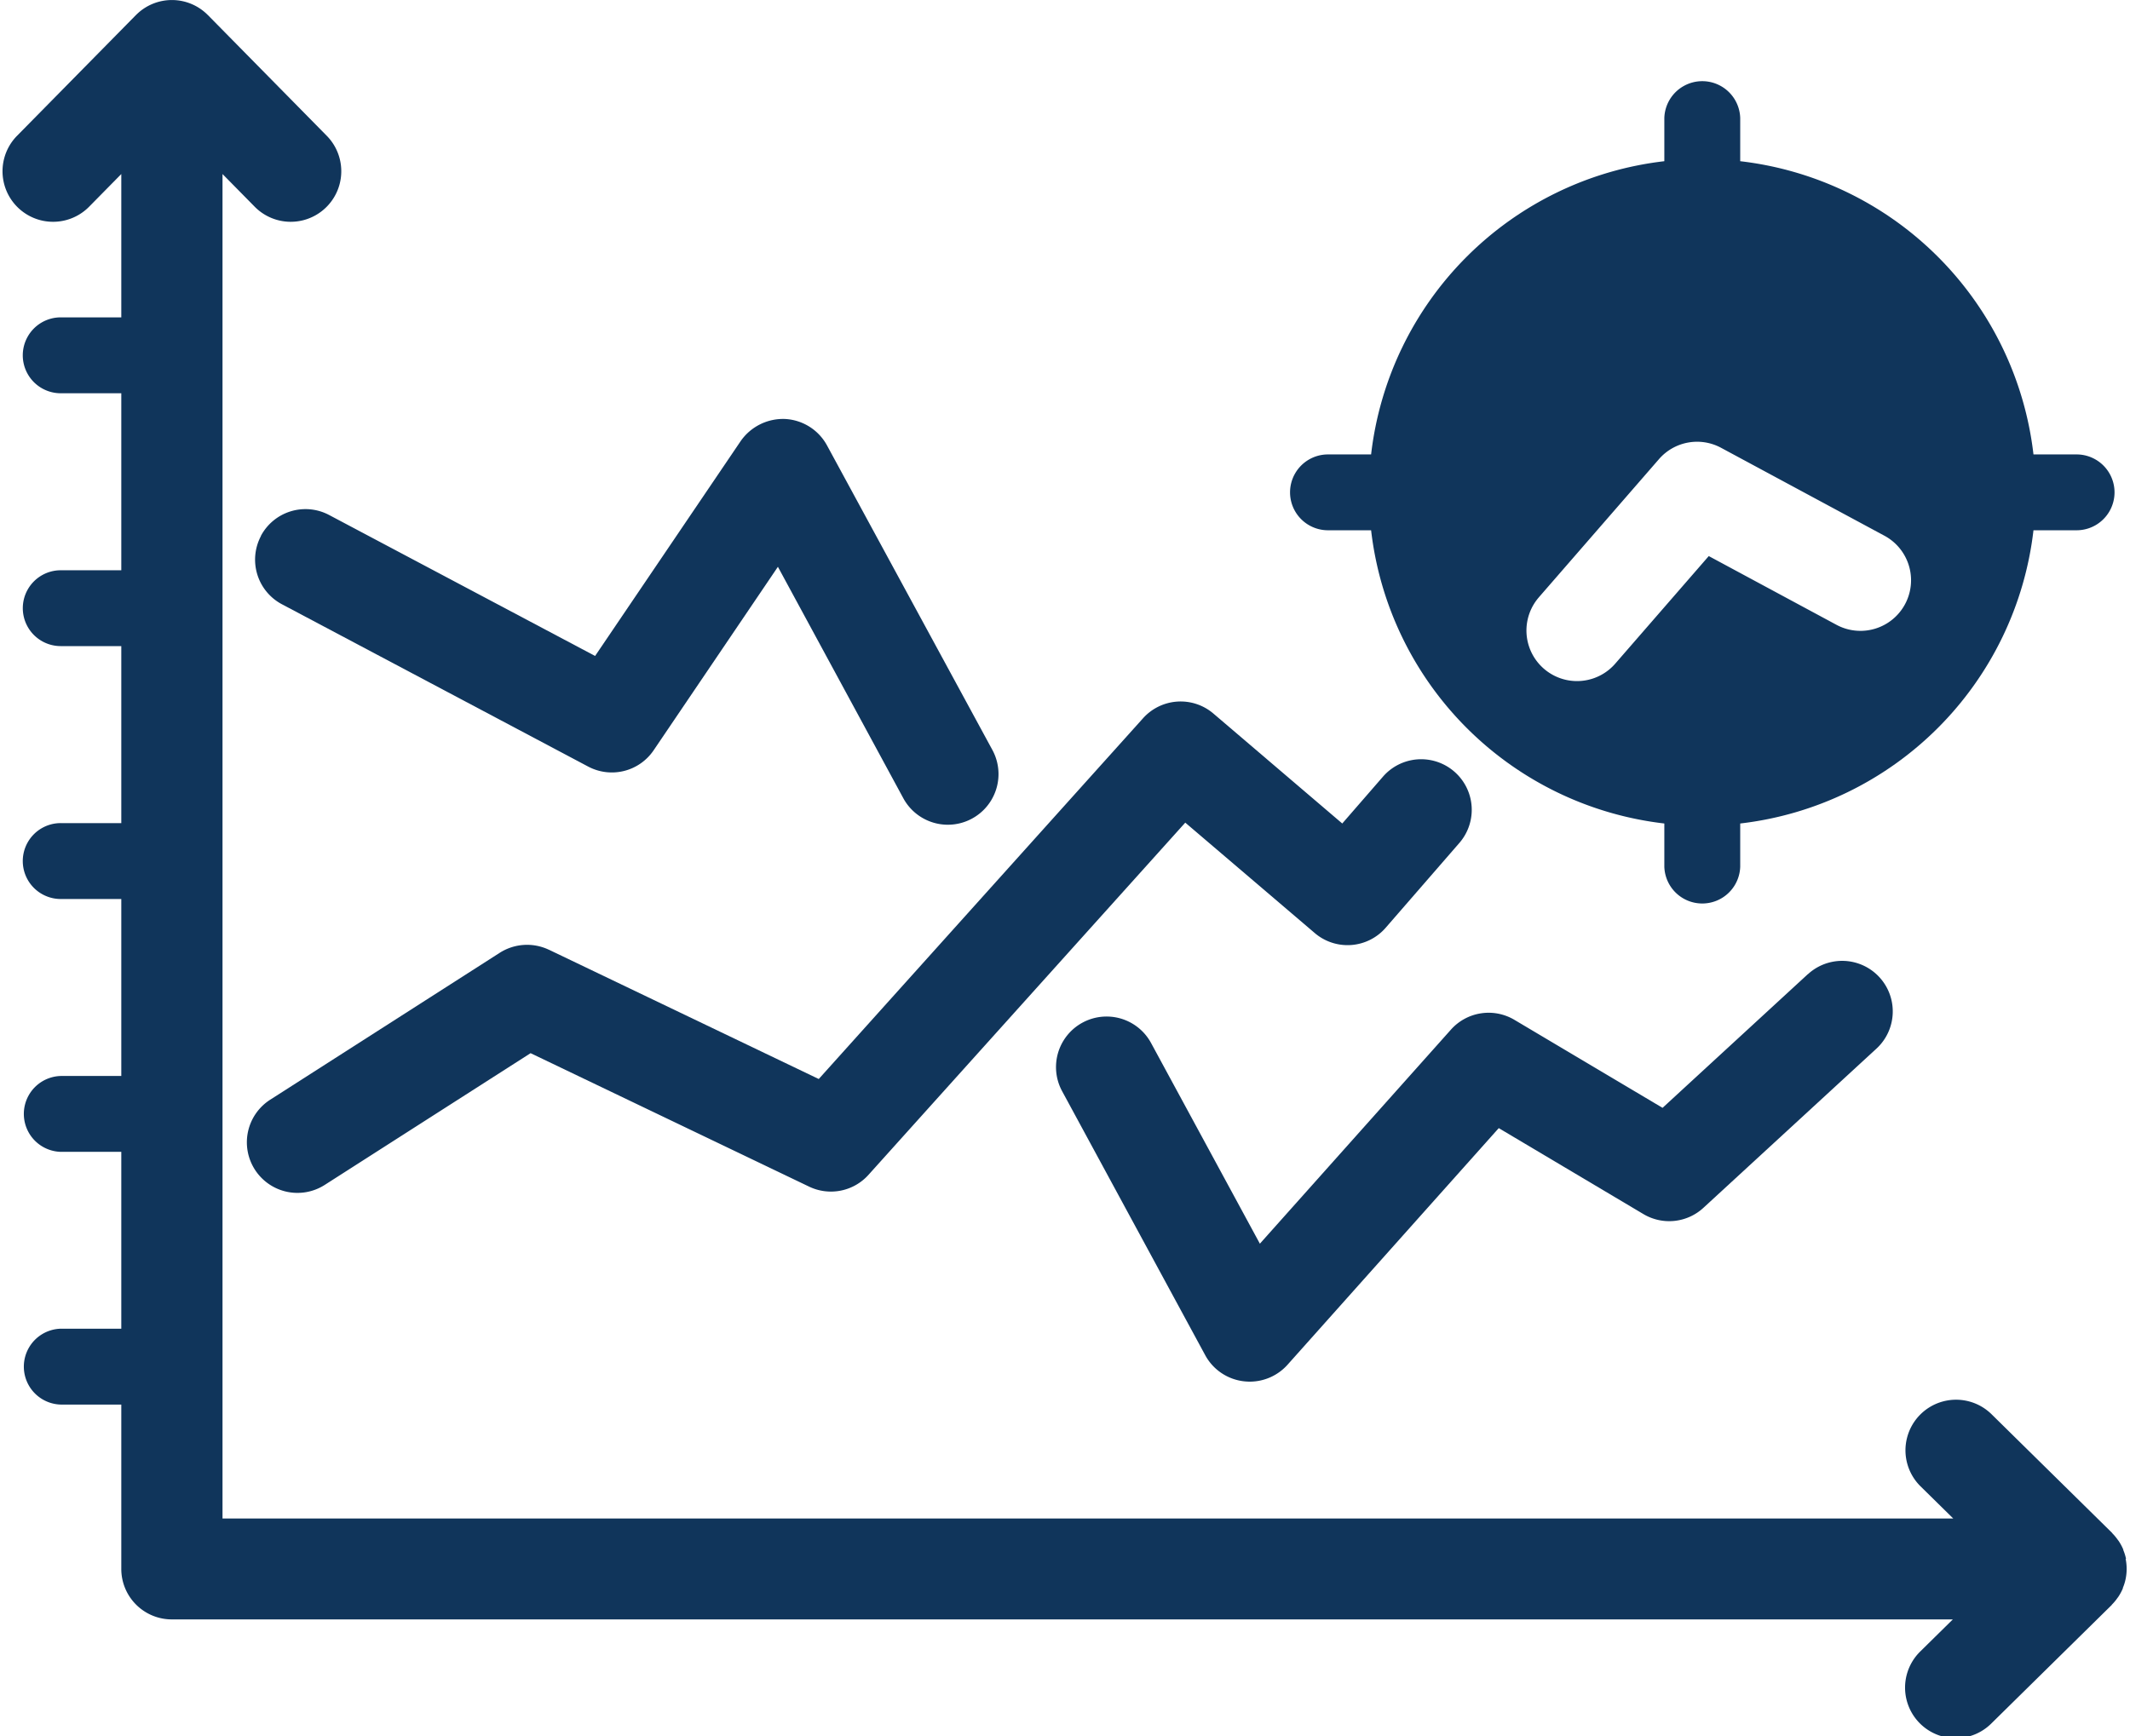
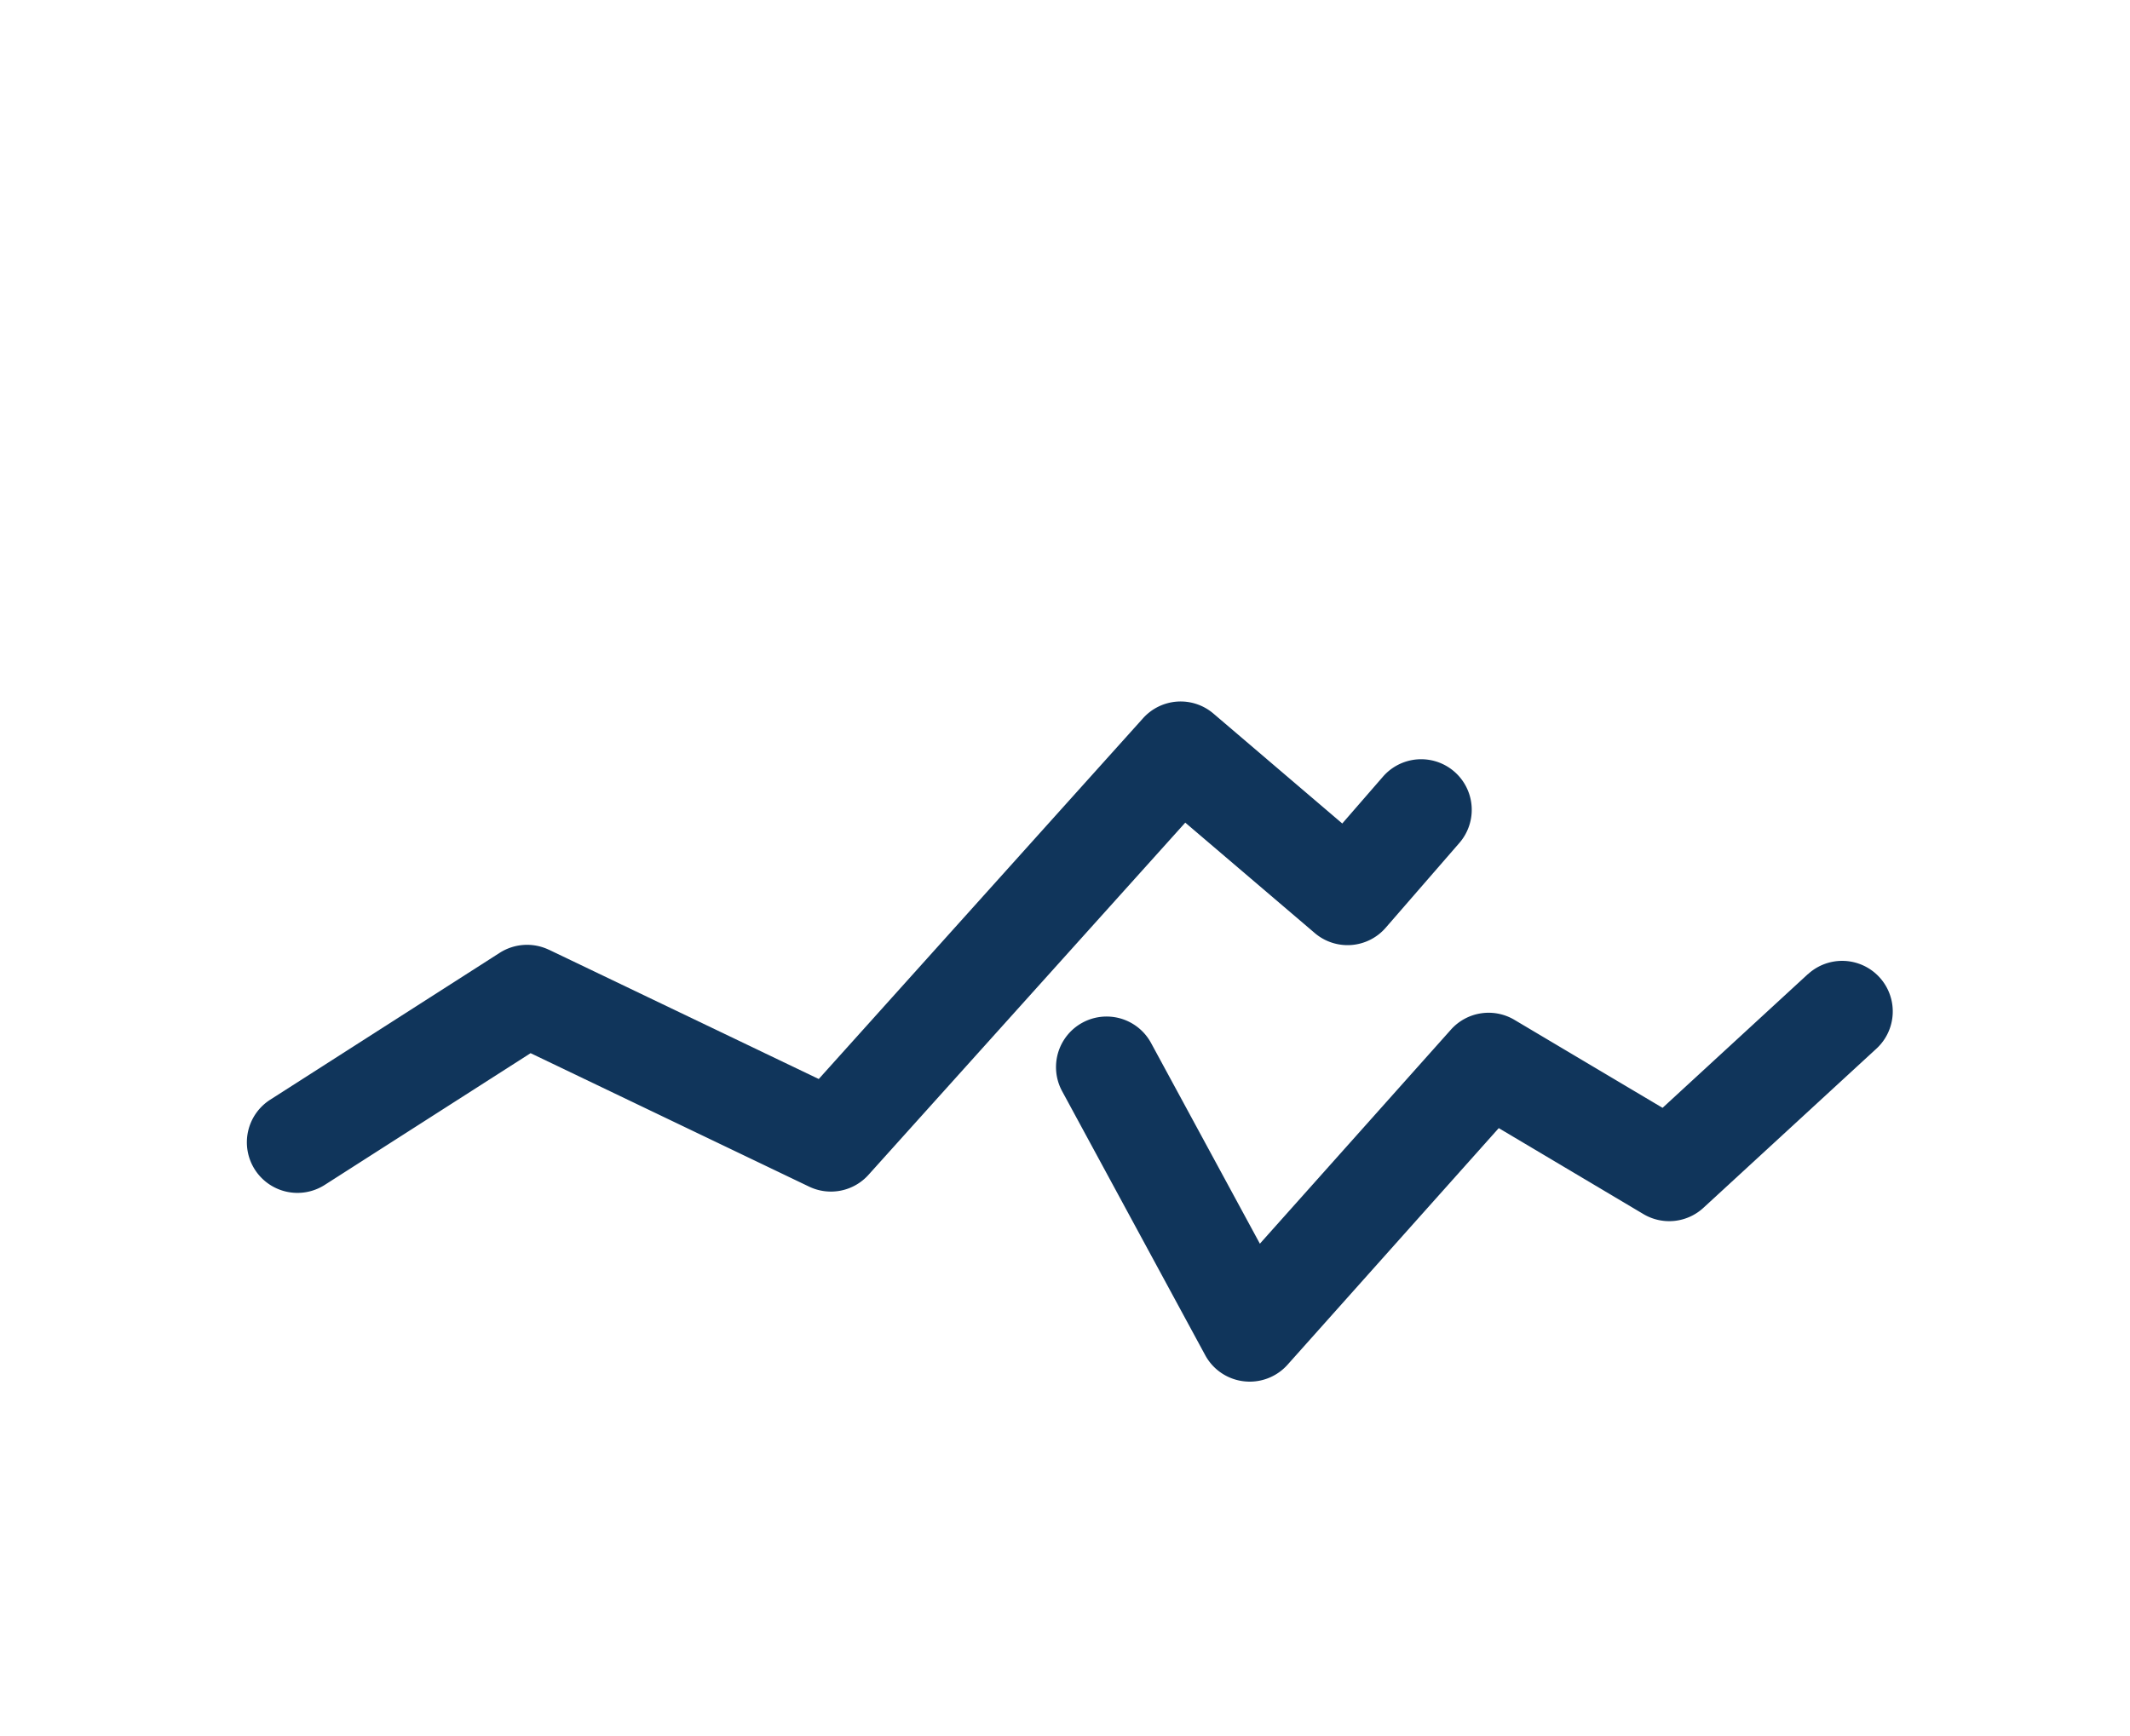
<svg xmlns="http://www.w3.org/2000/svg" width="71.717" height="58.465" viewBox="0 0 71.717 58.465">
  <defs>
    <clipPath id="a">
-       <path d="M605,311.25h71.717v58.465H605Zm0,0" transform="translate(-605 -311.25)" fill="#10355b" />
-     </clipPath>
+       </clipPath>
  </defs>
  <g transform="translate(-605 -311.25)">
    <path d="M641.831,395.382a1.711,1.711,0,0,0-1.654.1l-7.731,4.949a1.7,1.7,0,0,0,1.835,2.87l6.932-4.437,9.379,4.495a1.7,1.7,0,0,0,2-.4L663.256,391.1l4.358,3.717a1.7,1.7,0,0,0,2.391-.178l2.479-2.854a1.7,1.7,0,1,0-2.571-2.234l-1.371,1.578-4.336-3.7a1.7,1.7,0,0,0-2.373.157l-10.918,12.148-9.083-4.353" transform="translate(-18.348 -52.146)" fill="#10355b" />
-     <path d="M632.742,360.439a1.7,1.7,0,0,0,.708,2.3l10.307,5.464a1.7,1.7,0,0,0,2.207-.549l4.183-6.178,4.222,7.793a1.7,1.7,0,0,0,3-1.624L651.8,357.388a1.707,1.707,0,0,0-1.413-.89,1.74,1.74,0,0,0-1.495.747l-4.9,7.234-8.955-4.747a1.7,1.7,0,0,0-2.3.708" transform="translate(-18.955 -31.138)" fill="#10355b" />
    <path d="M744.34,415.475l-4.89,4.5-4.985-2.962a1.7,1.7,0,0,0-2.141.329l-6.432,7.208-3.664-6.759a1.7,1.7,0,1,0-2.994,1.624l4.817,8.889a1.7,1.7,0,0,0,1.3.88,1.826,1.826,0,0,0,.2.012,1.708,1.708,0,0,0,1.272-.569l7.112-7.969,4.869,2.894a1.7,1.7,0,0,0,2.023-.211l5.824-5.359a1.7,1.7,0,1,0-2.307-2.507" transform="translate(-78.472 -71.416)" fill="#10355b" />
    <g transform="translate(605 311.25)" clip-path="url(#a)">
      <path d="M676.775,363.755a1.553,1.553,0,0,0-.093-.3c0-.006,0-.012,0-.018a1.783,1.783,0,0,0-.16-.295.231.231,0,0,1-.022-.027,1.707,1.707,0,0,0-.19-.228l0-.006-4.063-4a1.7,1.7,0,1,0-2.39,2.429l1.1,1.082H612.683V317.114l1.083,1.1a1.7,1.7,0,1,0,2.427-2.388l-4-4.063-.007-.006a1.7,1.7,0,0,0-2.414,0l-.007.006-4,4.063a1.7,1.7,0,1,0,2.427,2.388l1.083-1.1v4.827h-2.039a1.278,1.278,0,0,0,0,2.556h2.039v5.961h-2.039a1.277,1.277,0,1,0,0,2.554h2.039v5.961h-2.039a1.278,1.278,0,0,0,0,2.556h2.039v5.96h-2.039a1.278,1.278,0,0,0,0,2.555h2.039V356h-2.039a1.278,1.278,0,0,0,0,2.555h2.039v5.535a1.7,1.7,0,0,0,1.7,1.7h59.968l-1.1,1.083a1.7,1.7,0,1,0,2.39,2.428l4.063-4a.033.033,0,0,0,0-.006,1.638,1.638,0,0,0,.195-.235.142.142,0,0,0,.017-.021,1.692,1.692,0,0,0,.16-.295s0-.011,0-.017a1.553,1.553,0,0,0,.093-.3,1.689,1.689,0,0,0,0-.677" transform="translate(-605.191 -311.253)" fill="#10355b" />
    </g>
-     <path d="M752.667,337.323l4.043-4.652a1.7,1.7,0,0,1,2.093-.383l5.5,2.961a1.7,1.7,0,1,1-1.615,3l-4.3-2.315-3.15,3.624a1.7,1.7,0,0,1-2.571-2.234Zm-7.1-2.258h1.452a11.243,11.243,0,0,0,9.873,9.875v1.452a1.278,1.278,0,0,0,2.555,0v-1.452a11.244,11.244,0,0,0,9.874-9.875h1.452a1.277,1.277,0,1,0,0-2.554h-1.452a11.242,11.242,0,0,0-9.874-9.875v-1.453a1.278,1.278,0,0,0-2.555,0v1.453a11.241,11.241,0,0,0-9.873,9.875h-1.452a1.277,1.277,0,1,0,0,2.554" transform="translate(-95.854 -5.957)" fill="#10355b" />
  </g>
</svg>